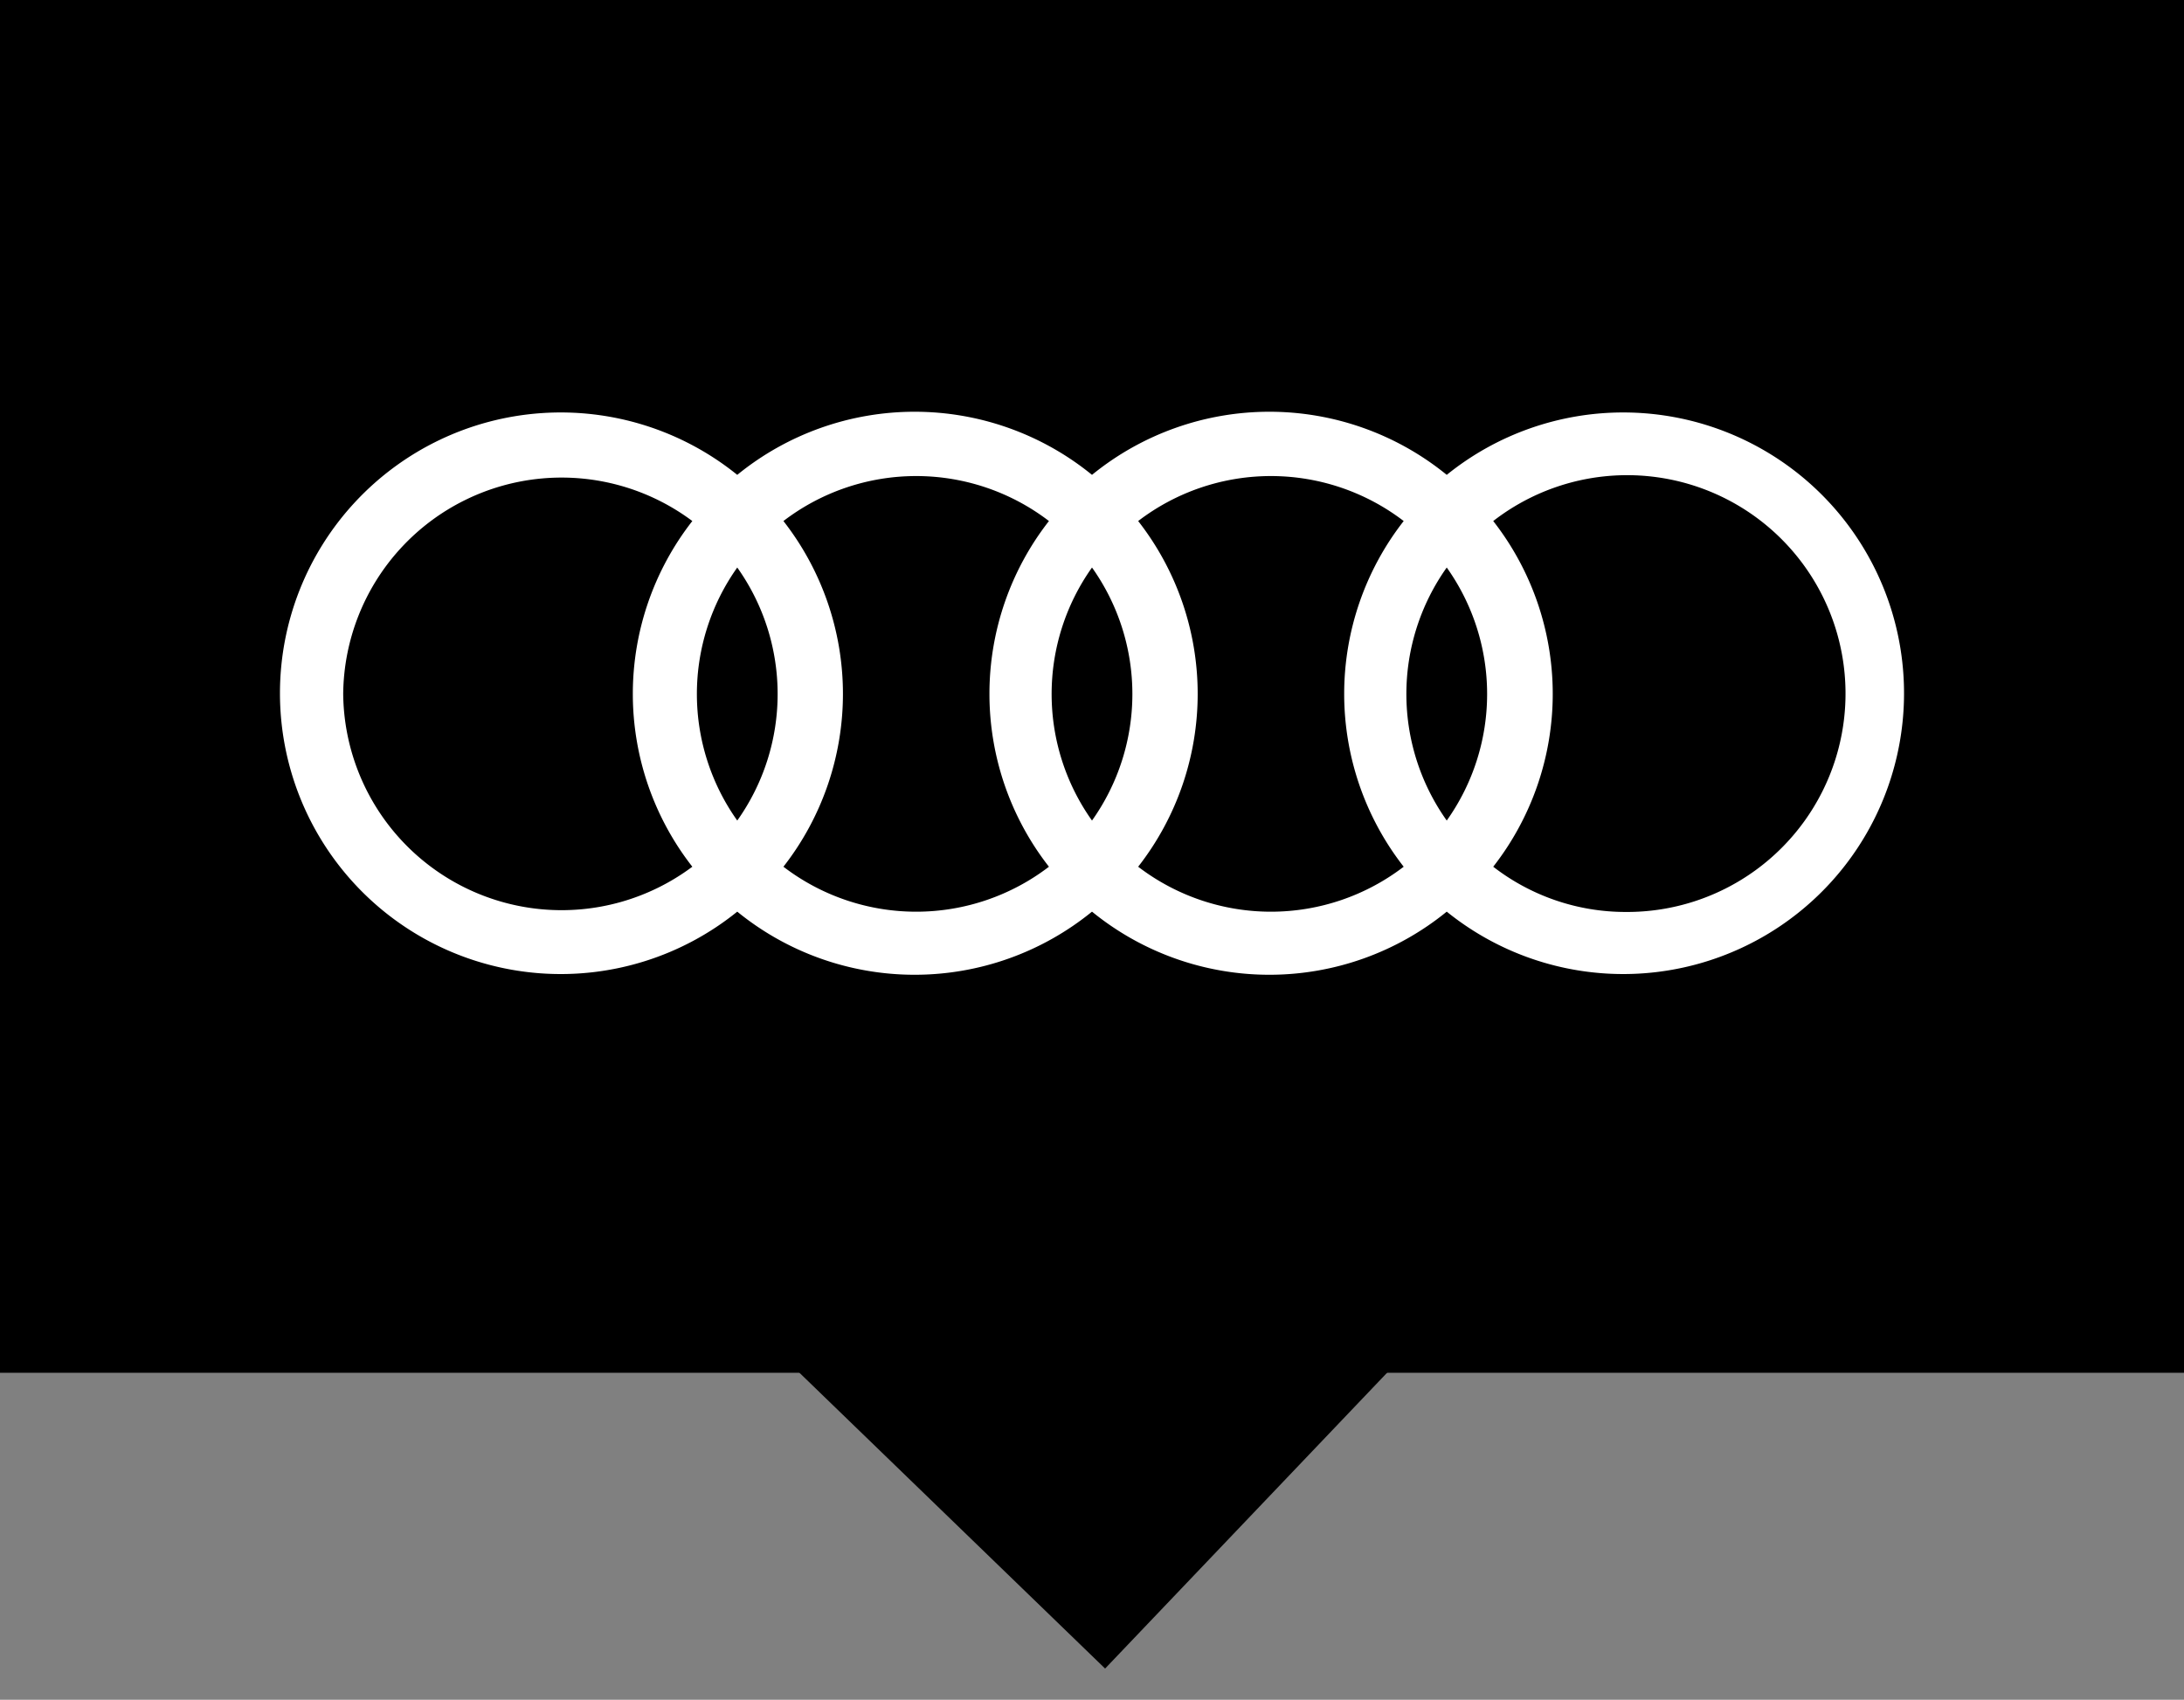
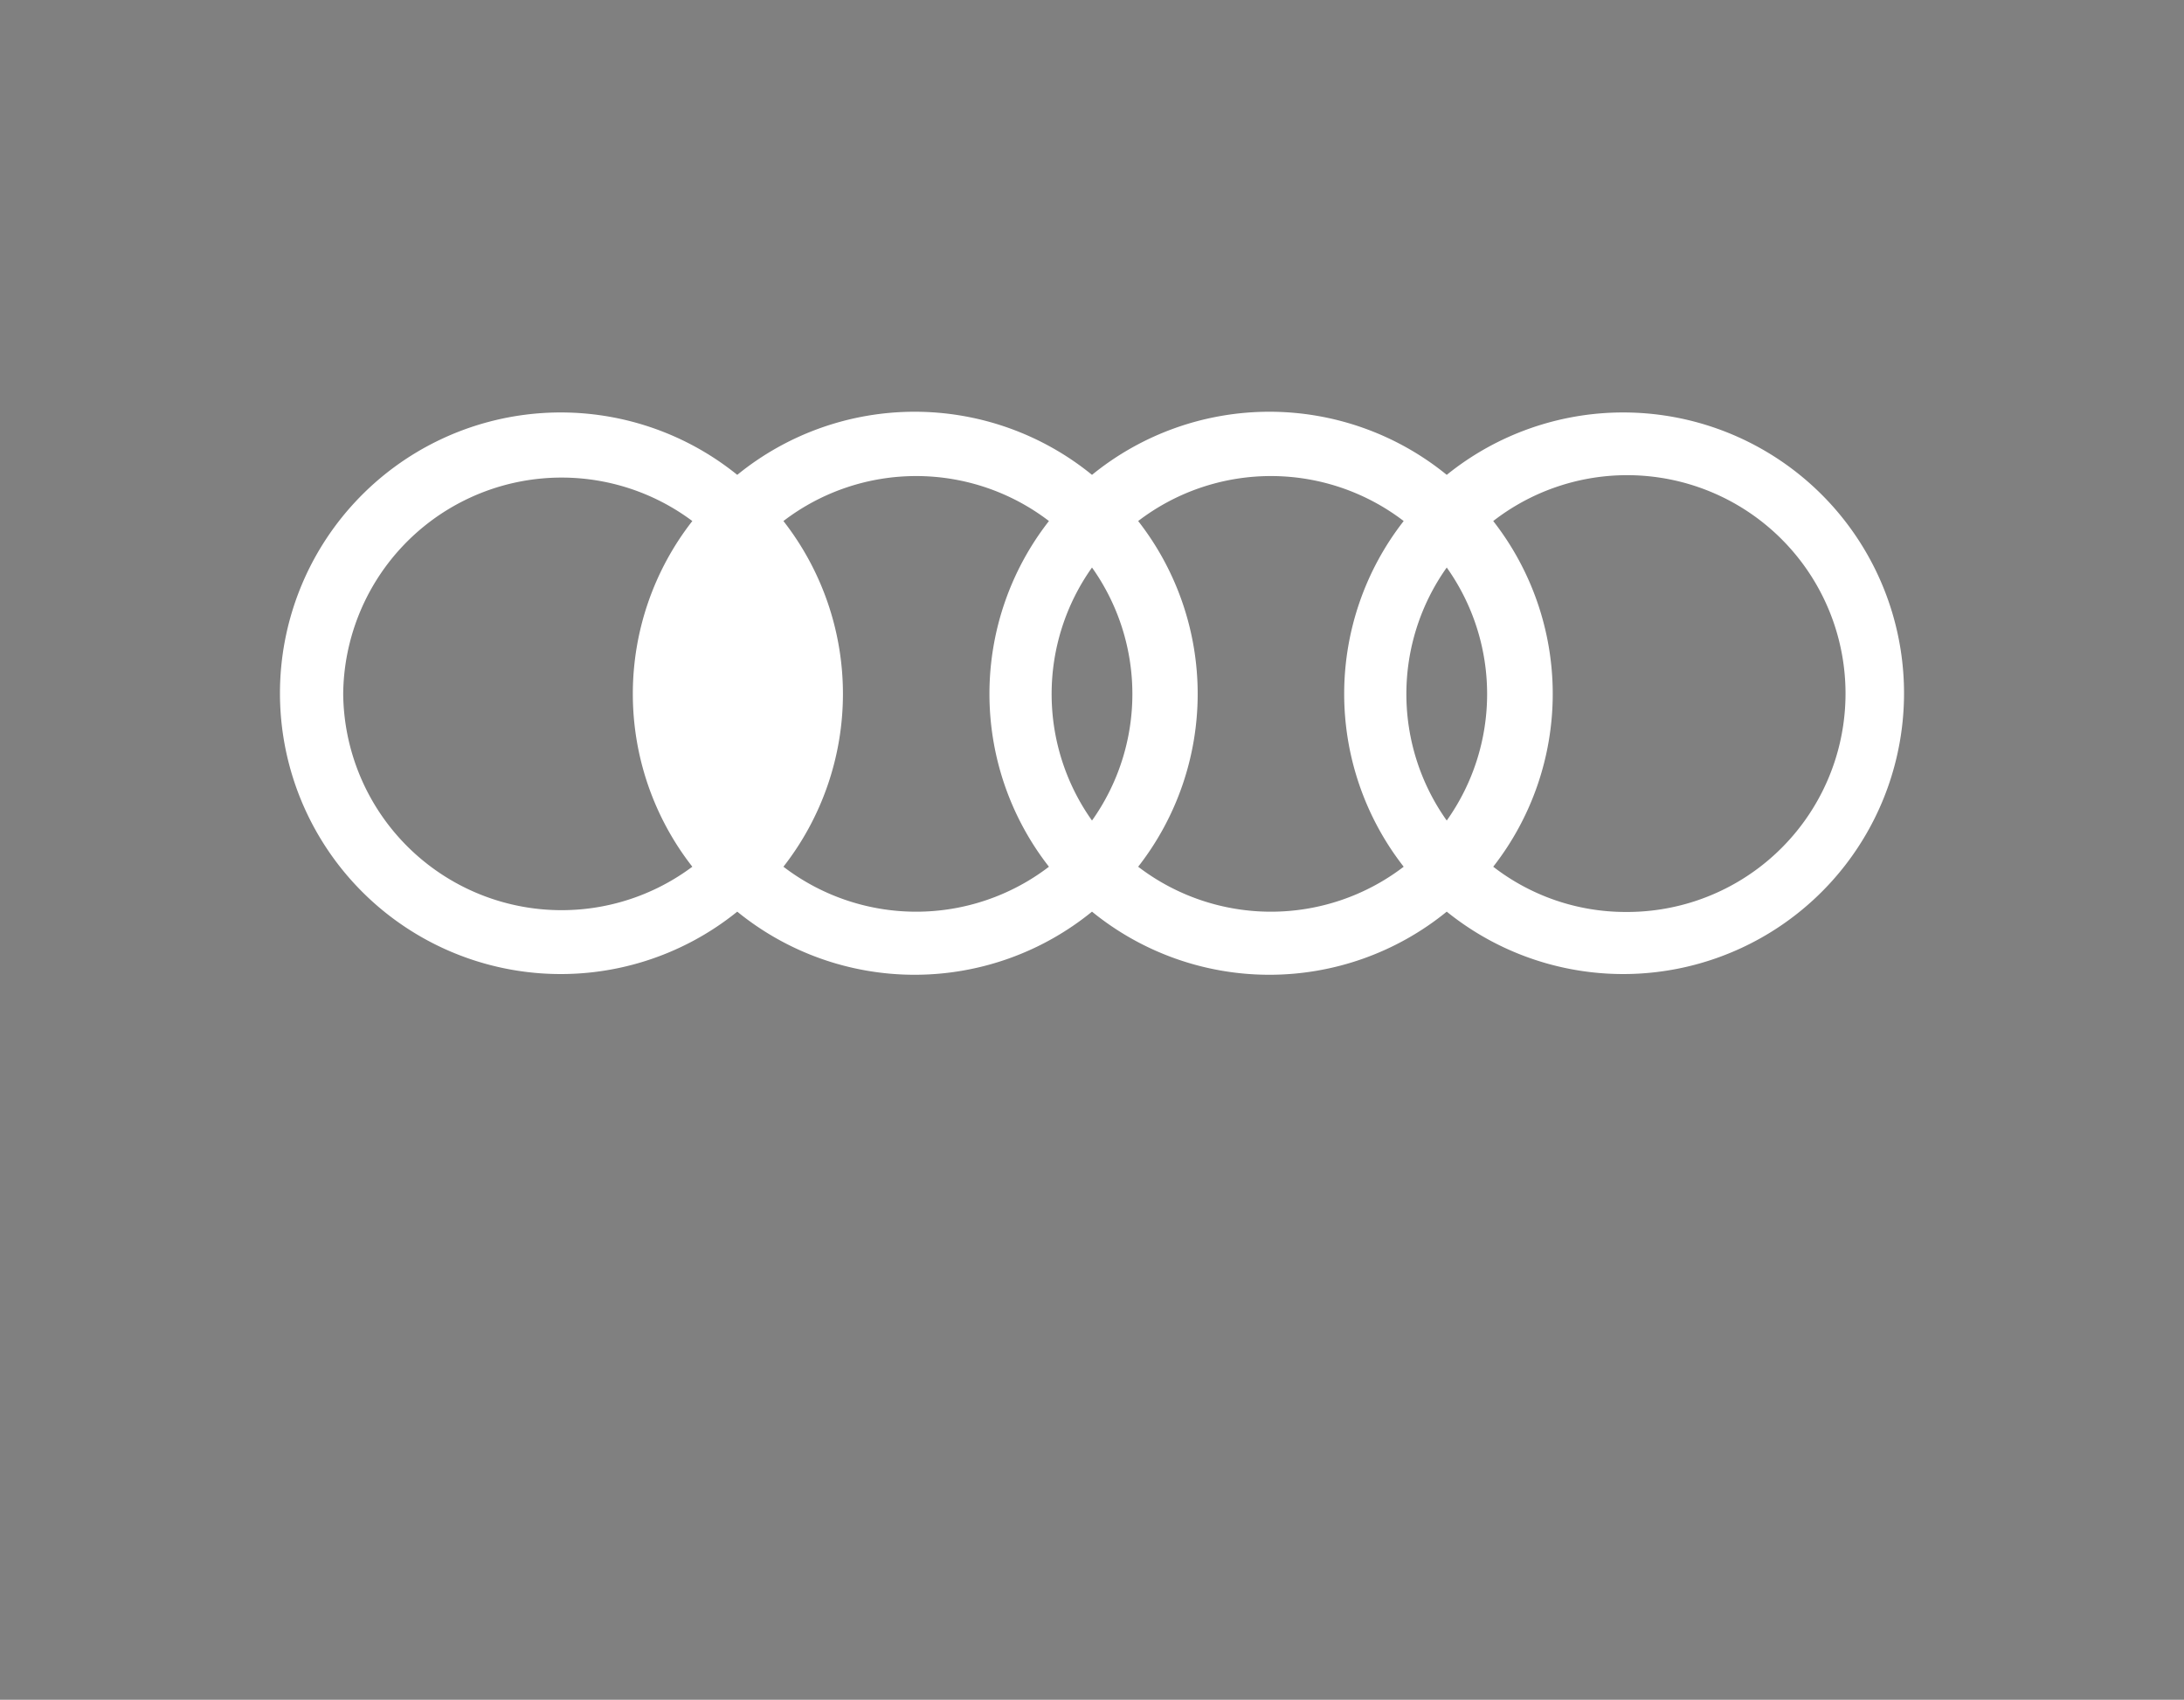
<svg xmlns="http://www.w3.org/2000/svg" id="Laag_1" data-name="Laag 1" viewBox="0 0 70 54.48">
  <rect x="0" y="0" width="70" height="54.48" fill="#808080" stroke="none" />
  <defs>
    <style>.cls-1{fill:#fff;}</style>
  </defs>
-   <rect width="70" height="44" />
-   <polygon points="35.42 53.48 24.59 43 33.13 42.91 45.41 43 35.42 53.48" />
-   <path class="cls-1" d="M52.06,13.22a9,9,0,0,0-5.69,2,9,9,0,0,0-11.37,0,9,9,0,0,0-11.37,0,9,9,0,1,0,0,14,9,9,0,0,0,11.37,0,9,9,0,0,0,11.37,0,9,9,0,1,0,5.69-16ZM46.37,26.3a7,7,0,0,1,0-8.11,7,7,0,0,1,0,8.11ZM35,26.3a7,7,0,0,1,0-8.11,7,7,0,0,1,0,8.11Zm-11.37,0a7,7,0,0,1,0-8.11,7,7,0,0,1,0,8.11ZM11,22.24A7,7,0,0,1,22.19,16.7a9,9,0,0,0,0,11.08A7,7,0,0,1,11,22.24Zm14.11,5.54a9,9,0,0,0,0-11.08,7,7,0,0,1,8.51,0,9,9,0,0,0,0,11.08,7,7,0,0,1-8.51,0Zm11.37,0a9,9,0,0,0,0-11.08,7,7,0,0,1,8.51,0,9,9,0,0,0,0,11.08,7,7,0,0,1-8.51,0Zm15.63,1.45a6.93,6.93,0,0,1-4.25-1.45,9,9,0,0,0,0-11.08,7,7,0,1,1,4.25,12.53Z" />
+   <path class="cls-1" d="M52.06,13.22a9,9,0,0,0-5.69,2,9,9,0,0,0-11.37,0,9,9,0,0,0-11.37,0,9,9,0,1,0,0,14,9,9,0,0,0,11.37,0,9,9,0,0,0,11.37,0,9,9,0,1,0,5.69-16ZM46.37,26.3a7,7,0,0,1,0-8.11,7,7,0,0,1,0,8.11ZM35,26.3a7,7,0,0,1,0-8.11,7,7,0,0,1,0,8.11Zm-11.37,0ZM11,22.24A7,7,0,0,1,22.19,16.7a9,9,0,0,0,0,11.08A7,7,0,0,1,11,22.24Zm14.11,5.54a9,9,0,0,0,0-11.08,7,7,0,0,1,8.51,0,9,9,0,0,0,0,11.08,7,7,0,0,1-8.51,0Zm11.37,0a9,9,0,0,0,0-11.08,7,7,0,0,1,8.51,0,9,9,0,0,0,0,11.08,7,7,0,0,1-8.51,0Zm15.63,1.45a6.93,6.93,0,0,1-4.25-1.45,9,9,0,0,0,0-11.08,7,7,0,1,1,4.25,12.53Z" />
</svg>